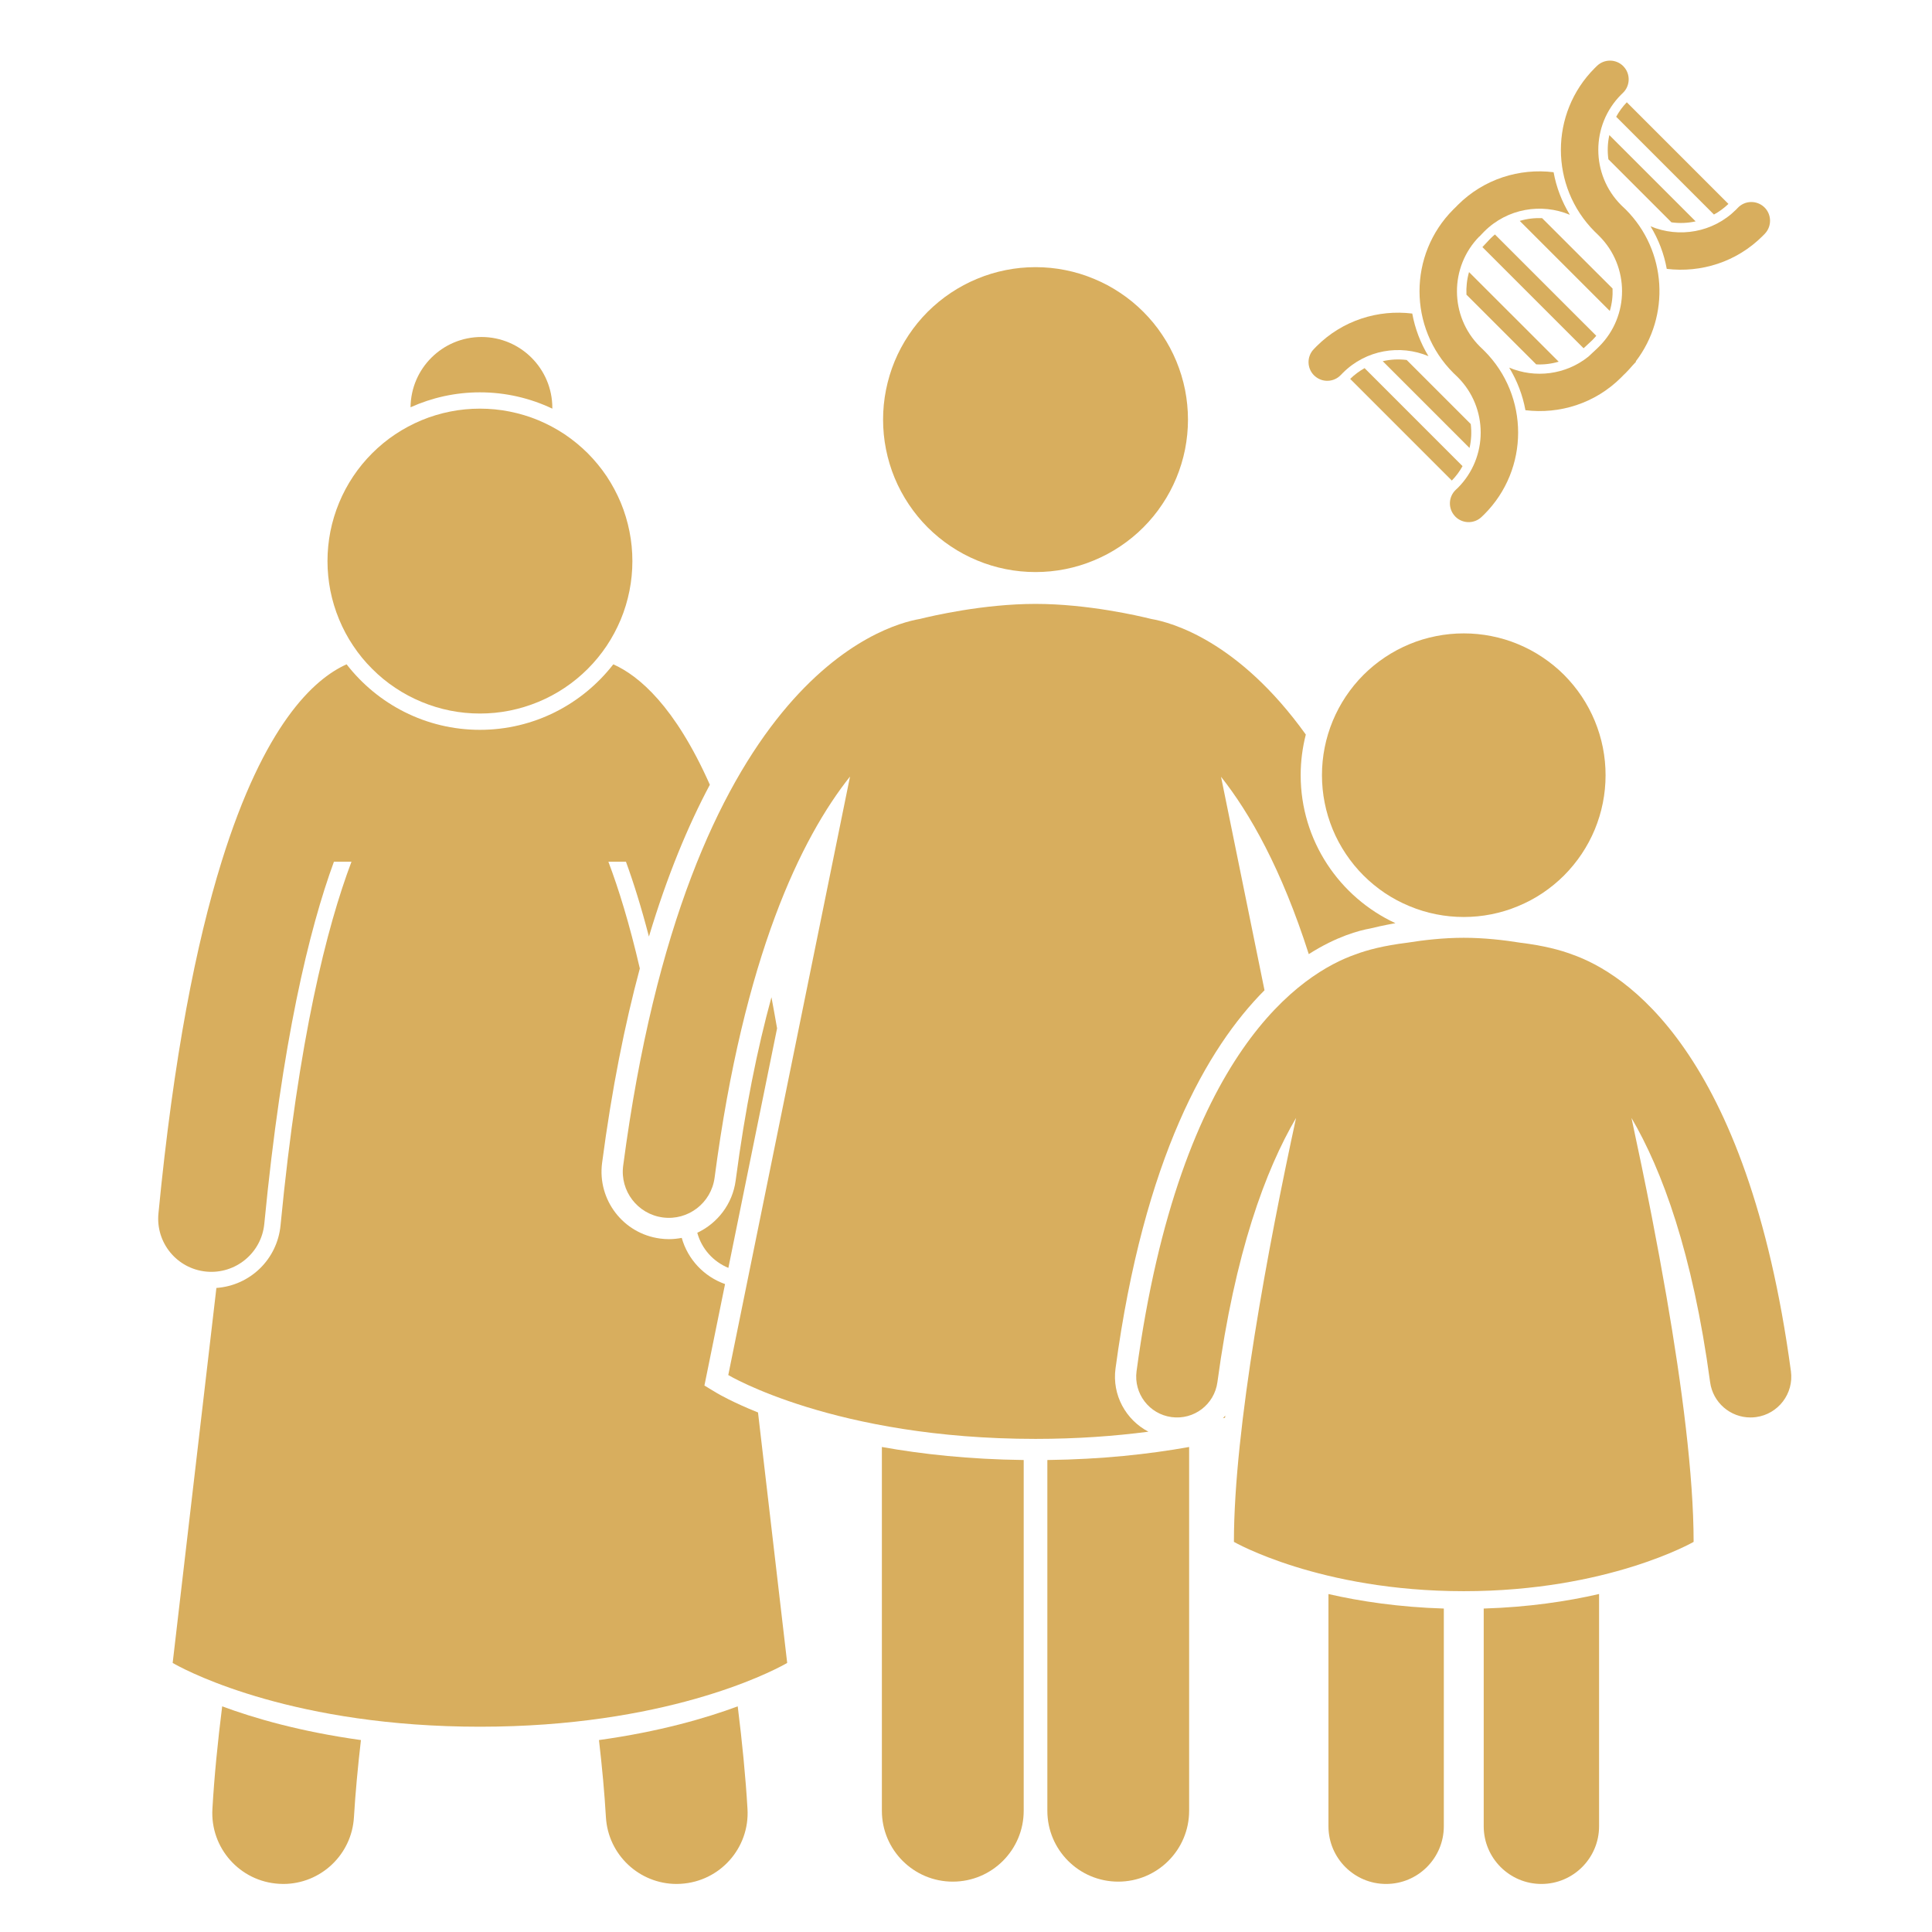
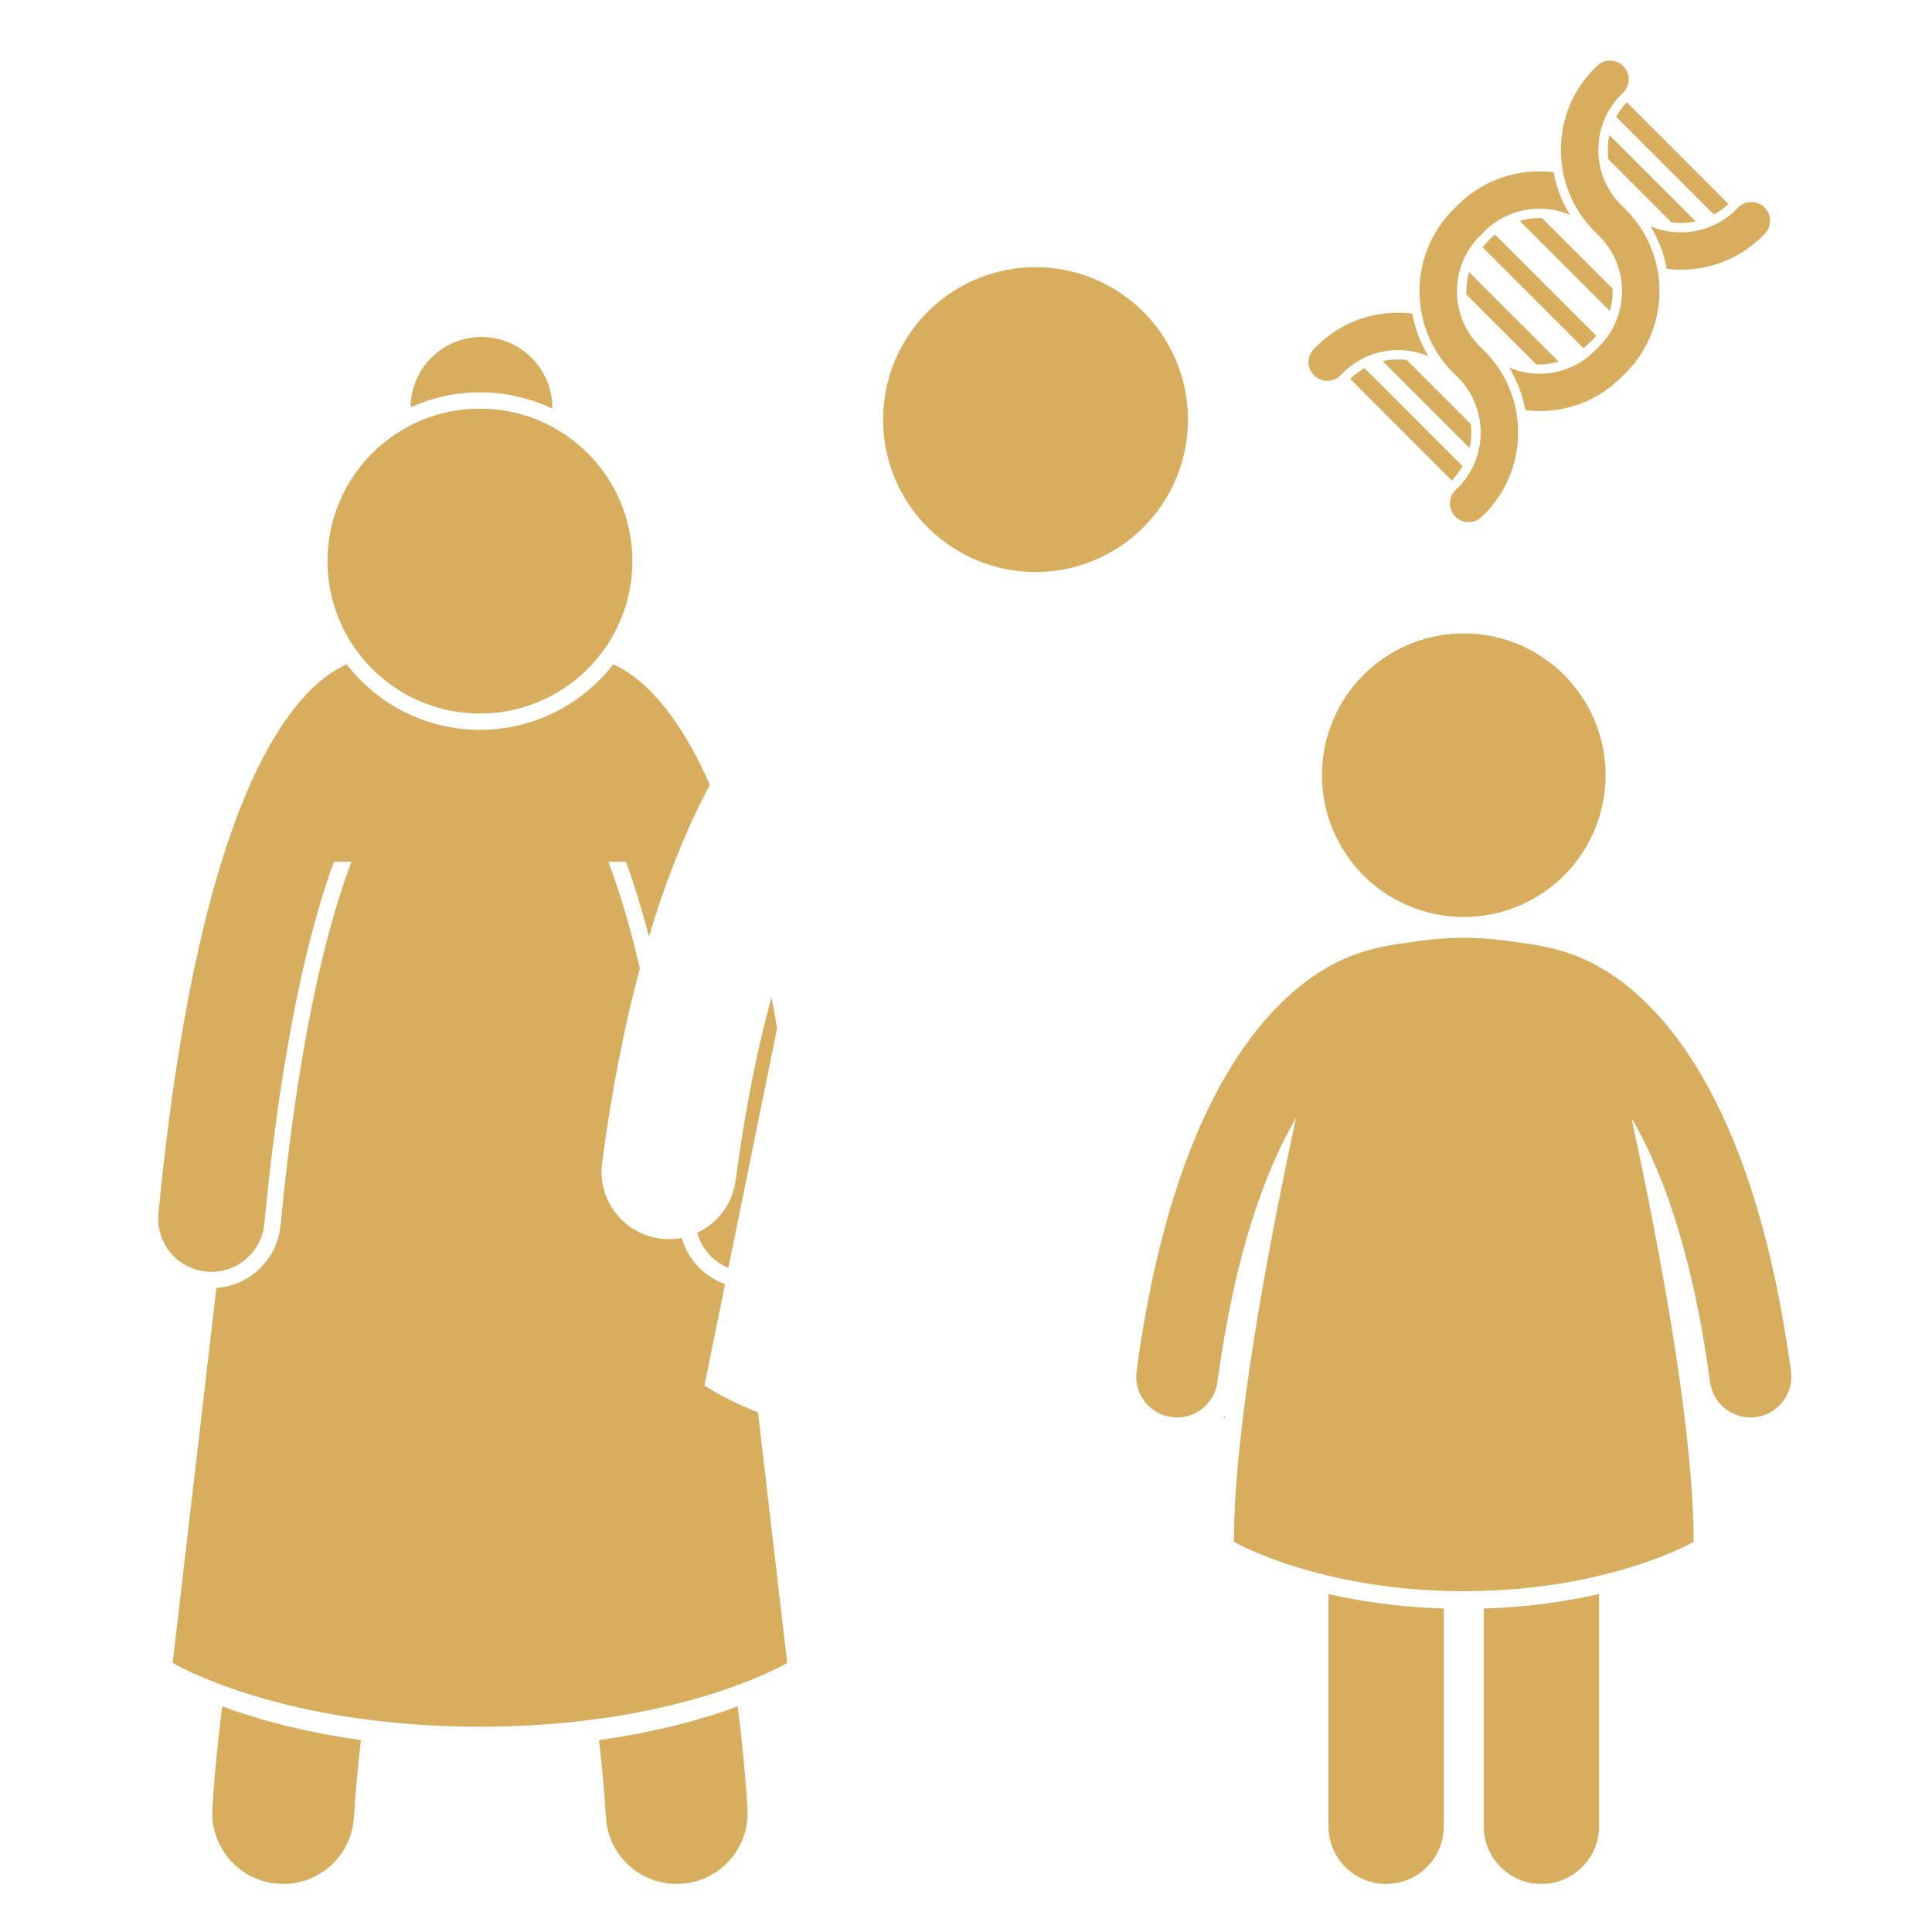
<svg xmlns="http://www.w3.org/2000/svg" width="200" viewBox="0 0 150 150" height="200" preserveAspectRatio="xMidYMid meet">
  <defs>
    <clipPath id="d99af85cbe">
      <path d="M 16 132 L 29 132 L 29 146.293 L 16 146.293 Z M 16 132 " clip-rule="nonzero" />
    </clipPath>
    <clipPath id="ec6d223dff">
      <path d="M 46 132 L 59 132 L 59 146.293 L 46 146.293 Z M 46 132 " clip-rule="nonzero" />
    </clipPath>
    <clipPath id="768d76e038">
-       <path d="M 68 112 L 80 112 L 80 146.293 L 68 146.293 Z M 68 112 " clip-rule="nonzero" />
-     </clipPath>
+       </clipPath>
    <clipPath id="6c59646667">
-       <path d="M 81 112 L 93 112 L 93 146.293 L 81 146.293 Z M 81 112 " clip-rule="nonzero" />
-     </clipPath>
+       </clipPath>
    <clipPath id="dd6d7450ac">
      <path d="M 103 123 L 113 123 L 113 146.293 L 103 146.293 Z M 103 123 " clip-rule="nonzero" />
    </clipPath>
    <clipPath id="4ee7cba700">
      <path d="M 115 123 L 125 123 L 125 146.293 L 115 146.293 Z M 115 123 " clip-rule="nonzero" />
    </clipPath>
    <clipPath id="9af80648e6">
      <path d="M 88 72 L 139.5 72 L 139.5 124 L 88 124 Z M 88 72 " clip-rule="nonzero" />
    </clipPath>
    <clipPath id="8d065ed21f">
      <path d="M 117 4.543 L 129 4.543 L 129 32 L 117 32 Z M 117 4.543 " clip-rule="nonzero" />
    </clipPath>
  </defs>
  <g clip-path="url(#d99af85cbe)">
    <path fill="#d8ae5e" d="M 16.492 140.441 C 16.312 143.477 18.629 146.082 21.664 146.258 C 21.773 146.266 21.883 146.27 21.992 146.27 C 24.883 146.27 27.309 144.012 27.48 141.086 C 27.594 139.195 27.781 137.184 28.023 135.098 C 23.309 134.445 19.703 133.391 17.25 132.48 C 16.902 135.246 16.637 137.926 16.492 140.441 Z M 16.492 140.441 " fill-opacity="1" fill-rule="nonzero" />
  </g>
  <g clip-path="url(#ec6d223dff)">
    <path fill="#d8ae5e" d="M 47.043 141.086 C 47.215 144.012 49.641 146.27 52.535 146.27 C 52.645 146.27 52.754 146.266 52.863 146.258 C 55.898 146.078 58.215 143.477 58.035 140.441 C 57.887 137.926 57.621 135.246 57.277 132.48 C 54.824 133.391 51.215 134.445 46.504 135.098 C 46.746 137.184 46.934 139.195 47.043 141.086 Z M 47.043 141.086 " fill-opacity="1" fill-rule="nonzero" />
  </g>
  <path fill="#d8ae5e" d="M 55.691 108.176 L 54.691 107.574 L 56.293 99.695 C 54.672 99.121 53.406 97.797 52.93 96.109 C 52.605 96.172 52.273 96.207 51.934 96.207 C 51.707 96.207 51.477 96.191 51.246 96.16 C 48.387 95.781 46.371 93.152 46.746 90.289 C 47.504 84.535 48.508 79.539 49.676 75.191 C 48.867 71.703 48.027 68.996 47.234 66.902 L 48.598 66.902 C 49.184 68.504 49.785 70.422 50.383 72.715 C 51.801 67.988 53.418 64.109 55.113 60.926 C 52.41 54.844 49.617 52.469 47.617 51.578 C 45.215 54.668 41.469 56.664 37.262 56.664 C 33.055 56.664 29.309 54.668 26.91 51.578 C 24.352 52.719 20.5 56.277 17.203 66.902 C 15.246 73.199 13.484 81.98 12.301 94.219 C 12.082 96.492 13.742 98.508 16.016 98.727 C 18.281 98.941 20.301 97.285 20.52 95.016 C 21.891 80.844 24 72.168 25.926 66.902 L 27.289 66.902 C 25.379 71.957 23.184 80.594 21.781 95.137 C 21.523 97.785 19.414 99.809 16.801 99.996 L 13.406 129.109 C 13.406 129.109 13.473 129.148 13.586 129.211 C 14.855 129.914 22.984 134.062 37.262 134.062 C 51.539 134.062 59.668 129.91 60.938 129.211 C 61.055 129.148 61.117 129.109 61.117 129.109 L 58.852 109.664 C 56.879 108.871 55.812 108.246 55.691 108.176 Z M 55.691 108.176 " fill-opacity="1" fill-rule="nonzero" />
  <path fill="#d8ae5e" d="M 42.883 31.727 C 42.883 31.707 42.883 31.688 42.883 31.668 C 42.883 28.629 40.418 26.164 37.379 26.164 C 34.355 26.164 31.902 28.605 31.875 31.621 C 33.52 30.879 35.344 30.461 37.262 30.461 C 39.273 30.461 41.176 30.918 42.883 31.727 Z M 42.883 31.727 " fill-opacity="1" fill-rule="nonzero" />
  <path fill="#d8ae5e" d="M 60.332 79.84 C 60.188 79.012 60.043 78.207 59.895 77.426 C 58.812 81.379 57.852 86.07 57.117 91.656 C 56.875 93.473 55.711 94.973 54.137 95.711 C 54.477 96.965 55.387 97.961 56.551 98.438 Z M 60.332 79.84 " fill-opacity="1" fill-rule="nonzero" />
  <path fill="#d8ae5e" d="M 49.098 43.562 C 49.098 44.34 49.023 45.109 48.871 45.871 C 48.719 46.633 48.496 47.375 48.199 48.09 C 47.898 48.809 47.535 49.492 47.105 50.137 C 46.672 50.785 46.18 51.383 45.633 51.93 C 45.082 52.48 44.484 52.973 43.84 53.402 C 43.191 53.836 42.512 54.199 41.793 54.496 C 41.074 54.793 40.332 55.02 39.57 55.172 C 38.809 55.324 38.039 55.398 37.262 55.398 C 36.484 55.398 35.715 55.324 34.953 55.172 C 34.191 55.02 33.449 54.793 32.734 54.496 C 32.016 54.199 31.332 53.836 30.688 53.402 C 30.039 52.973 29.441 52.48 28.895 51.93 C 28.344 51.383 27.852 50.785 27.422 50.137 C 26.988 49.492 26.625 48.809 26.328 48.09 C 26.031 47.375 25.805 46.633 25.652 45.871 C 25.504 45.109 25.426 44.34 25.426 43.562 C 25.426 42.785 25.504 42.016 25.652 41.254 C 25.805 40.492 26.031 39.75 26.328 39.031 C 26.625 38.316 26.988 37.633 27.422 36.984 C 27.852 36.34 28.344 35.742 28.895 35.191 C 29.441 34.645 30.039 34.152 30.688 33.719 C 31.332 33.289 32.016 32.926 32.734 32.625 C 33.449 32.328 34.191 32.105 34.953 31.953 C 35.715 31.801 36.484 31.727 37.262 31.727 C 38.039 31.727 38.809 31.801 39.57 31.953 C 40.332 32.105 41.074 32.328 41.793 32.625 C 42.512 32.926 43.191 33.289 43.84 33.719 C 44.484 34.152 45.082 34.645 45.633 35.191 C 46.18 35.742 46.672 36.34 47.105 36.984 C 47.535 37.633 47.898 38.316 48.199 39.031 C 48.496 39.75 48.719 40.492 48.871 41.254 C 49.023 42.016 49.098 42.785 49.098 43.562 Z M 49.098 43.562 " fill-opacity="1" fill-rule="nonzero" />
  <g clip-path="url(#768d76e038)">
    <path fill="#d8ae5e" d="M 68.469 112.344 L 68.469 140.586 C 68.469 143.625 70.934 146.09 73.973 146.09 C 77.016 146.09 79.48 143.625 79.48 140.586 L 79.48 113.355 C 75.262 113.305 71.586 112.902 68.469 112.344 Z M 68.469 112.344 " fill-opacity="1" fill-rule="nonzero" />
  </g>
  <g clip-path="url(#6c59646667)">
    <path fill="#d8ae5e" d="M 81.316 140.586 C 81.316 143.625 83.777 146.09 86.82 146.09 C 89.859 146.09 92.324 143.625 92.324 140.586 L 92.324 112.344 C 89.207 112.902 85.531 113.305 81.316 113.355 Z M 81.316 140.586 " fill-opacity="1" fill-rule="nonzero" />
  </g>
-   <path fill="#d8ae5e" d="M 80.398 111.715 C 83.641 111.715 86.562 111.496 89.164 111.156 C 87.414 110.246 86.328 108.309 86.609 106.242 C 88.816 89.887 93.734 81.344 98.176 76.883 L 94.801 60.309 C 97.039 63.137 99.5 67.469 101.613 74.078 C 103.781 72.695 105.543 72.238 106.371 72.09 C 106.746 71.996 107.441 71.836 108.34 71.676 C 104 69.664 100.984 65.27 100.984 60.184 C 100.984 59.098 101.125 58.039 101.383 57.031 C 96.145 49.727 90.926 48.32 89.379 48.055 C 88.434 47.82 84.445 46.887 80.398 46.887 C 76.348 46.887 72.359 47.82 71.418 48.055 C 68.578 48.539 53.348 52.875 48.383 90.508 C 48.125 92.465 49.504 94.266 51.465 94.523 C 53.422 94.781 55.219 93.402 55.48 91.441 C 57.754 74.18 62.199 65.07 65.996 60.289 L 56.543 106.758 C 56.543 106.758 64.805 111.715 80.398 111.715 Z M 80.398 111.715 " fill-opacity="1" fill-rule="nonzero" />
  <path fill="#d8ae5e" d="M 94.953 110.109 C 95.004 110.098 95.055 110.082 95.109 110.07 C 95.117 110.016 95.121 109.961 95.129 109.906 C 95.074 109.977 95.012 110.043 94.953 110.109 Z M 94.953 110.109 " fill-opacity="1" fill-rule="nonzero" />
  <path fill="#d8ae5e" d="M 92.234 32.578 C 92.234 33.355 92.156 34.125 92.008 34.887 C 91.855 35.648 91.629 36.391 91.332 37.109 C 91.035 37.824 90.672 38.508 90.238 39.152 C 89.809 39.801 89.316 40.398 88.766 40.949 C 88.219 41.496 87.621 41.988 86.973 42.418 C 86.328 42.852 85.645 43.215 84.926 43.512 C 84.207 43.812 83.469 44.035 82.707 44.188 C 81.945 44.34 81.176 44.414 80.398 44.414 C 79.621 44.414 78.852 44.34 78.09 44.188 C 77.324 44.035 76.586 43.812 75.867 43.512 C 75.148 43.215 74.469 42.852 73.82 42.418 C 73.176 41.988 72.578 41.496 72.027 40.949 C 71.477 40.398 70.988 39.801 70.555 39.152 C 70.125 38.508 69.758 37.824 69.461 37.109 C 69.164 36.391 68.941 35.648 68.789 34.887 C 68.637 34.125 68.562 33.355 68.562 32.578 C 68.562 31.801 68.637 31.031 68.789 30.27 C 68.941 29.508 69.164 28.766 69.461 28.047 C 69.758 27.332 70.125 26.648 70.555 26.004 C 70.988 25.355 71.477 24.758 72.027 24.207 C 72.578 23.66 73.176 23.168 73.82 22.738 C 74.469 22.305 75.148 21.941 75.867 21.645 C 76.586 21.344 77.324 21.121 78.09 20.969 C 78.852 20.816 79.621 20.742 80.398 20.742 C 81.176 20.742 81.945 20.816 82.707 20.969 C 83.469 21.121 84.207 21.344 84.926 21.645 C 85.645 21.941 86.328 22.305 86.973 22.738 C 87.621 23.168 88.219 23.66 88.766 24.207 C 89.316 24.758 89.809 25.355 90.238 26.004 C 90.672 26.648 91.035 27.332 91.332 28.047 C 91.629 28.766 91.855 29.508 92.008 30.27 C 92.156 31.031 92.234 31.801 92.234 32.578 Z M 92.234 32.578 " fill-opacity="1" fill-rule="nonzero" />
  <g clip-path="url(#dd6d7450ac)">
    <path fill="#d8ae5e" d="M 103.141 141.789 C 103.141 144.262 105.145 146.27 107.617 146.27 C 110.09 146.27 112.098 144.262 112.098 141.789 L 112.098 124.887 C 108.621 124.781 105.617 124.328 103.141 123.762 Z M 103.141 141.789 " fill-opacity="1" fill-rule="nonzero" />
  </g>
  <g clip-path="url(#4ee7cba700)">
    <path fill="#d8ae5e" d="M 115.195 141.789 C 115.195 144.262 117.203 146.27 119.676 146.27 C 122.145 146.27 124.152 144.262 124.152 141.789 L 124.152 123.758 C 121.676 124.328 118.672 124.781 115.195 124.887 Z M 115.195 141.789 " fill-opacity="1" fill-rule="nonzero" />
  </g>
  <path fill="#d8ae5e" d="M 124.656 60.184 C 124.656 60.906 124.586 61.625 124.445 62.332 C 124.305 63.043 124.094 63.73 123.82 64.398 C 123.543 65.066 123.203 65.699 122.801 66.301 C 122.398 66.902 121.941 67.457 121.434 67.969 C 120.922 68.48 120.363 68.938 119.762 69.34 C 119.164 69.742 118.527 70.078 117.859 70.355 C 117.191 70.633 116.504 70.844 115.793 70.984 C 115.086 71.125 114.371 71.195 113.645 71.195 C 112.922 71.195 112.207 71.125 111.5 70.984 C 110.789 70.844 110.102 70.633 109.434 70.355 C 108.766 70.078 108.129 69.742 107.527 69.34 C 106.93 68.938 106.371 68.48 105.859 67.969 C 105.348 67.457 104.895 66.902 104.492 66.301 C 104.09 65.699 103.75 65.066 103.473 64.398 C 103.199 63.73 102.988 63.043 102.848 62.332 C 102.707 61.625 102.637 60.906 102.637 60.184 C 102.637 59.461 102.707 58.746 102.848 58.035 C 102.988 57.328 103.199 56.641 103.473 55.973 C 103.75 55.305 104.09 54.668 104.492 54.066 C 104.895 53.465 105.348 52.91 105.859 52.398 C 106.371 51.887 106.93 51.43 107.527 51.031 C 108.129 50.629 108.766 50.289 109.434 50.012 C 110.102 49.734 110.789 49.527 111.5 49.387 C 112.207 49.246 112.922 49.176 113.645 49.176 C 114.371 49.176 115.086 49.246 115.793 49.387 C 116.504 49.527 117.191 49.734 117.859 50.012 C 118.527 50.289 119.164 50.629 119.762 51.031 C 120.363 51.43 120.922 51.887 121.434 52.398 C 121.941 52.91 122.398 53.465 122.801 54.066 C 123.203 54.668 123.543 55.305 123.82 55.973 C 124.094 56.641 124.305 57.328 124.445 58.035 C 124.586 58.746 124.656 59.461 124.656 60.184 Z M 124.656 60.184 " fill-opacity="1" fill-rule="nonzero" />
  <g clip-path="url(#9af80648e6)">
    <path fill="#d8ae5e" d="M 113.648 72.809 C 112.078 72.809 110.52 72.988 109.262 73.191 C 107.441 73.414 106.141 73.758 105.23 74.102 C 101.156 75.531 91.613 81.52 88.242 106.461 C 88.012 108.195 89.223 109.789 90.957 110.023 C 92.699 110.258 94.285 109.043 94.52 107.309 C 95.879 97.227 98.258 90.84 100.625 86.797 C 98.469 96.77 95.801 110.895 95.801 119.711 C 95.801 119.711 102.441 123.539 113.648 123.539 C 124.852 123.539 131.492 119.711 131.492 119.711 C 131.492 114.559 130.582 107.586 129.391 100.691 C 129.027 98.59 128.641 96.496 128.246 94.465 C 127.719 91.758 127.176 89.16 126.668 86.797 C 129.035 90.84 131.41 97.227 132.773 107.312 C 132.988 108.898 134.348 110.055 135.906 110.051 C 136.051 110.051 136.191 110.043 136.336 110.023 C 138.066 109.789 139.281 108.195 139.047 106.465 C 135.676 81.508 126.125 75.527 122.055 74.102 C 121.148 73.758 119.848 73.414 118.031 73.191 C 116.773 72.988 115.219 72.809 113.648 72.809 Z M 113.648 72.809 " fill-opacity="1" fill-rule="nonzero" />
  </g>
  <path fill="#d8ae5e" d="M 133.07 16.656 C 133.473 16.438 133.852 16.16 134.195 15.832 L 126.305 7.941 C 125.973 8.285 125.699 8.664 125.48 9.066 Z M 133.07 16.656 " fill-opacity="1" fill-rule="nonzero" />
  <path fill="#d8ae5e" d="M 124.875 12.367 L 129.77 17.262 C 130.395 17.348 131.031 17.324 131.648 17.188 L 124.949 10.488 C 124.812 11.105 124.789 11.742 124.875 12.367 Z M 124.875 12.367 " fill-opacity="1" fill-rule="nonzero" />
  <path fill="#d8ae5e" d="M 114.188 32.922 L 109.215 27.949 C 108.594 27.871 107.965 27.902 107.355 28.043 L 114.094 34.781 C 114.234 34.172 114.266 33.543 114.188 32.922 Z M 114.188 32.922 " fill-opacity="1" fill-rule="nonzero" />
  <path fill="#d8ae5e" d="M 105.945 28.582 C 105.547 28.809 105.168 29.082 104.828 29.418 L 112.719 37.309 C 113.055 36.969 113.328 36.59 113.551 36.191 Z M 105.945 28.582 " fill-opacity="1" fill-rule="nonzero" />
  <path fill="#d8ae5e" d="M 117.992 17.152 L 124.984 24.141 C 125.156 23.578 125.223 22.988 125.199 22.402 L 119.73 16.938 C 119.148 16.914 118.559 16.98 117.992 17.152 Z M 117.992 17.152 " fill-opacity="1" fill-rule="nonzero" />
  <path fill="#d8ae5e" d="M 115.75 18.488 C 115.707 18.535 115.66 18.578 115.617 18.625 L 115.094 19.184 L 122.949 27.039 L 123.512 26.516 C 123.559 26.473 123.602 26.43 123.648 26.387 C 123.75 26.285 123.84 26.176 123.934 26.07 L 116.066 18.203 C 115.961 18.293 115.852 18.387 115.75 18.488 Z M 115.75 18.488 " fill-opacity="1" fill-rule="nonzero" />
  <path fill="#d8ae5e" d="M 113.855 22.879 L 119.27 28.289 C 119.855 28.32 120.445 28.25 121.016 28.082 L 114.055 21.125 C 113.891 21.695 113.828 22.289 113.855 22.879 Z M 113.855 22.879 " fill-opacity="1" fill-rule="nonzero" />
  <path fill="#d8ae5e" d="M 136.848 18.324 C 136.91 18.262 136.973 18.199 137.031 18.137 C 137.582 17.551 137.551 16.625 136.973 16.082 C 136.387 15.531 135.469 15.555 134.918 16.141 C 134.875 16.184 134.836 16.227 134.793 16.27 C 133 18.062 130.355 18.492 128.148 17.57 C 128.773 18.598 129.199 19.719 129.406 20.875 C 132.055 21.195 134.82 20.352 136.848 18.324 Z M 136.848 18.324 " fill-opacity="1" fill-rule="nonzero" />
  <g clip-path="url(#8d065ed21f)">
    <path fill="#d8ae5e" d="M 126.219 16.262 C 126.152 16.199 126.09 16.141 126.02 16.074 C 125.969 16.023 125.918 15.977 125.867 15.926 C 123.5 13.559 123.5 9.711 125.867 7.344 C 125.91 7.301 125.953 7.258 125.996 7.219 C 126.578 6.668 126.605 5.746 126.055 5.164 C 126.047 5.152 126.035 5.145 126.027 5.133 C 125.473 4.578 124.574 4.562 124 5.105 C 123.938 5.164 123.875 5.227 123.812 5.289 C 120.312 8.789 120.312 14.48 123.812 17.98 C 123.887 18.055 123.961 18.129 124.035 18.195 C 124.078 18.234 124.121 18.277 124.16 18.32 C 126.527 20.684 126.527 24.535 124.16 26.898 C 124.109 26.949 124.059 27 124.008 27.047 L 123.32 27.691 C 121.559 29.105 119.184 29.387 117.172 28.543 C 117.801 29.574 118.223 30.695 118.434 31.848 C 121.082 32.172 123.844 31.328 125.871 29.301 C 125.93 29.242 125.988 29.184 126.043 29.125 C 126.102 29.07 126.16 29.012 126.219 28.957 C 126.402 28.77 126.582 28.574 126.746 28.379 L 127.023 28.082 L 127 28.059 C 129.691 24.543 129.43 19.477 126.219 16.262 Z M 126.219 16.262 " fill-opacity="1" fill-rule="nonzero" />
  </g>
  <path fill="#d8ae5e" d="M 102.207 26.895 C 102.133 26.969 102.059 27.043 101.988 27.121 C 101.449 27.695 101.469 28.59 102.02 29.141 C 102.031 29.152 102.043 29.164 102.059 29.176 C 102.645 29.723 103.562 29.691 104.109 29.105 C 104.16 29.051 104.211 29 104.262 28.949 C 106.055 27.156 108.699 26.727 110.906 27.652 C 110.277 26.621 109.859 25.5 109.648 24.344 C 107 24.02 104.234 24.867 102.207 26.895 Z M 102.207 26.895 " fill-opacity="1" fill-rule="nonzero" />
  <path fill="#d8ae5e" d="M 115.242 27.238 C 115.18 27.176 115.117 27.113 115.047 27.047 C 114.996 27 114.941 26.949 114.891 26.898 C 112.539 24.547 112.527 20.73 114.855 18.359 L 114.863 18.367 L 115.086 18.129 C 115.137 18.078 115.188 18.027 115.238 17.973 C 117.031 16.18 119.676 15.75 121.883 16.676 C 121.254 15.645 120.828 14.523 120.621 13.371 C 117.973 13.047 115.211 13.891 113.18 15.918 C 113.125 15.977 113.066 16.035 113.012 16.09 C 112.953 16.148 112.895 16.207 112.836 16.262 C 109.336 19.762 109.336 25.457 112.836 28.953 C 112.91 29.031 112.988 29.102 113.059 29.168 C 113.102 29.211 113.145 29.25 113.188 29.293 C 115.551 31.66 115.551 35.508 113.188 37.875 C 113.137 37.926 113.086 37.973 113.031 38.023 C 112.445 38.57 112.414 39.488 112.961 40.074 C 112.973 40.09 112.984 40.102 112.996 40.113 C 113.547 40.664 114.441 40.684 115.016 40.148 C 115.09 40.078 115.168 40.004 115.242 39.93 C 118.742 36.43 118.742 30.738 115.242 27.238 Z M 115.242 27.238 " fill-opacity="1" fill-rule="nonzero" />
</svg>